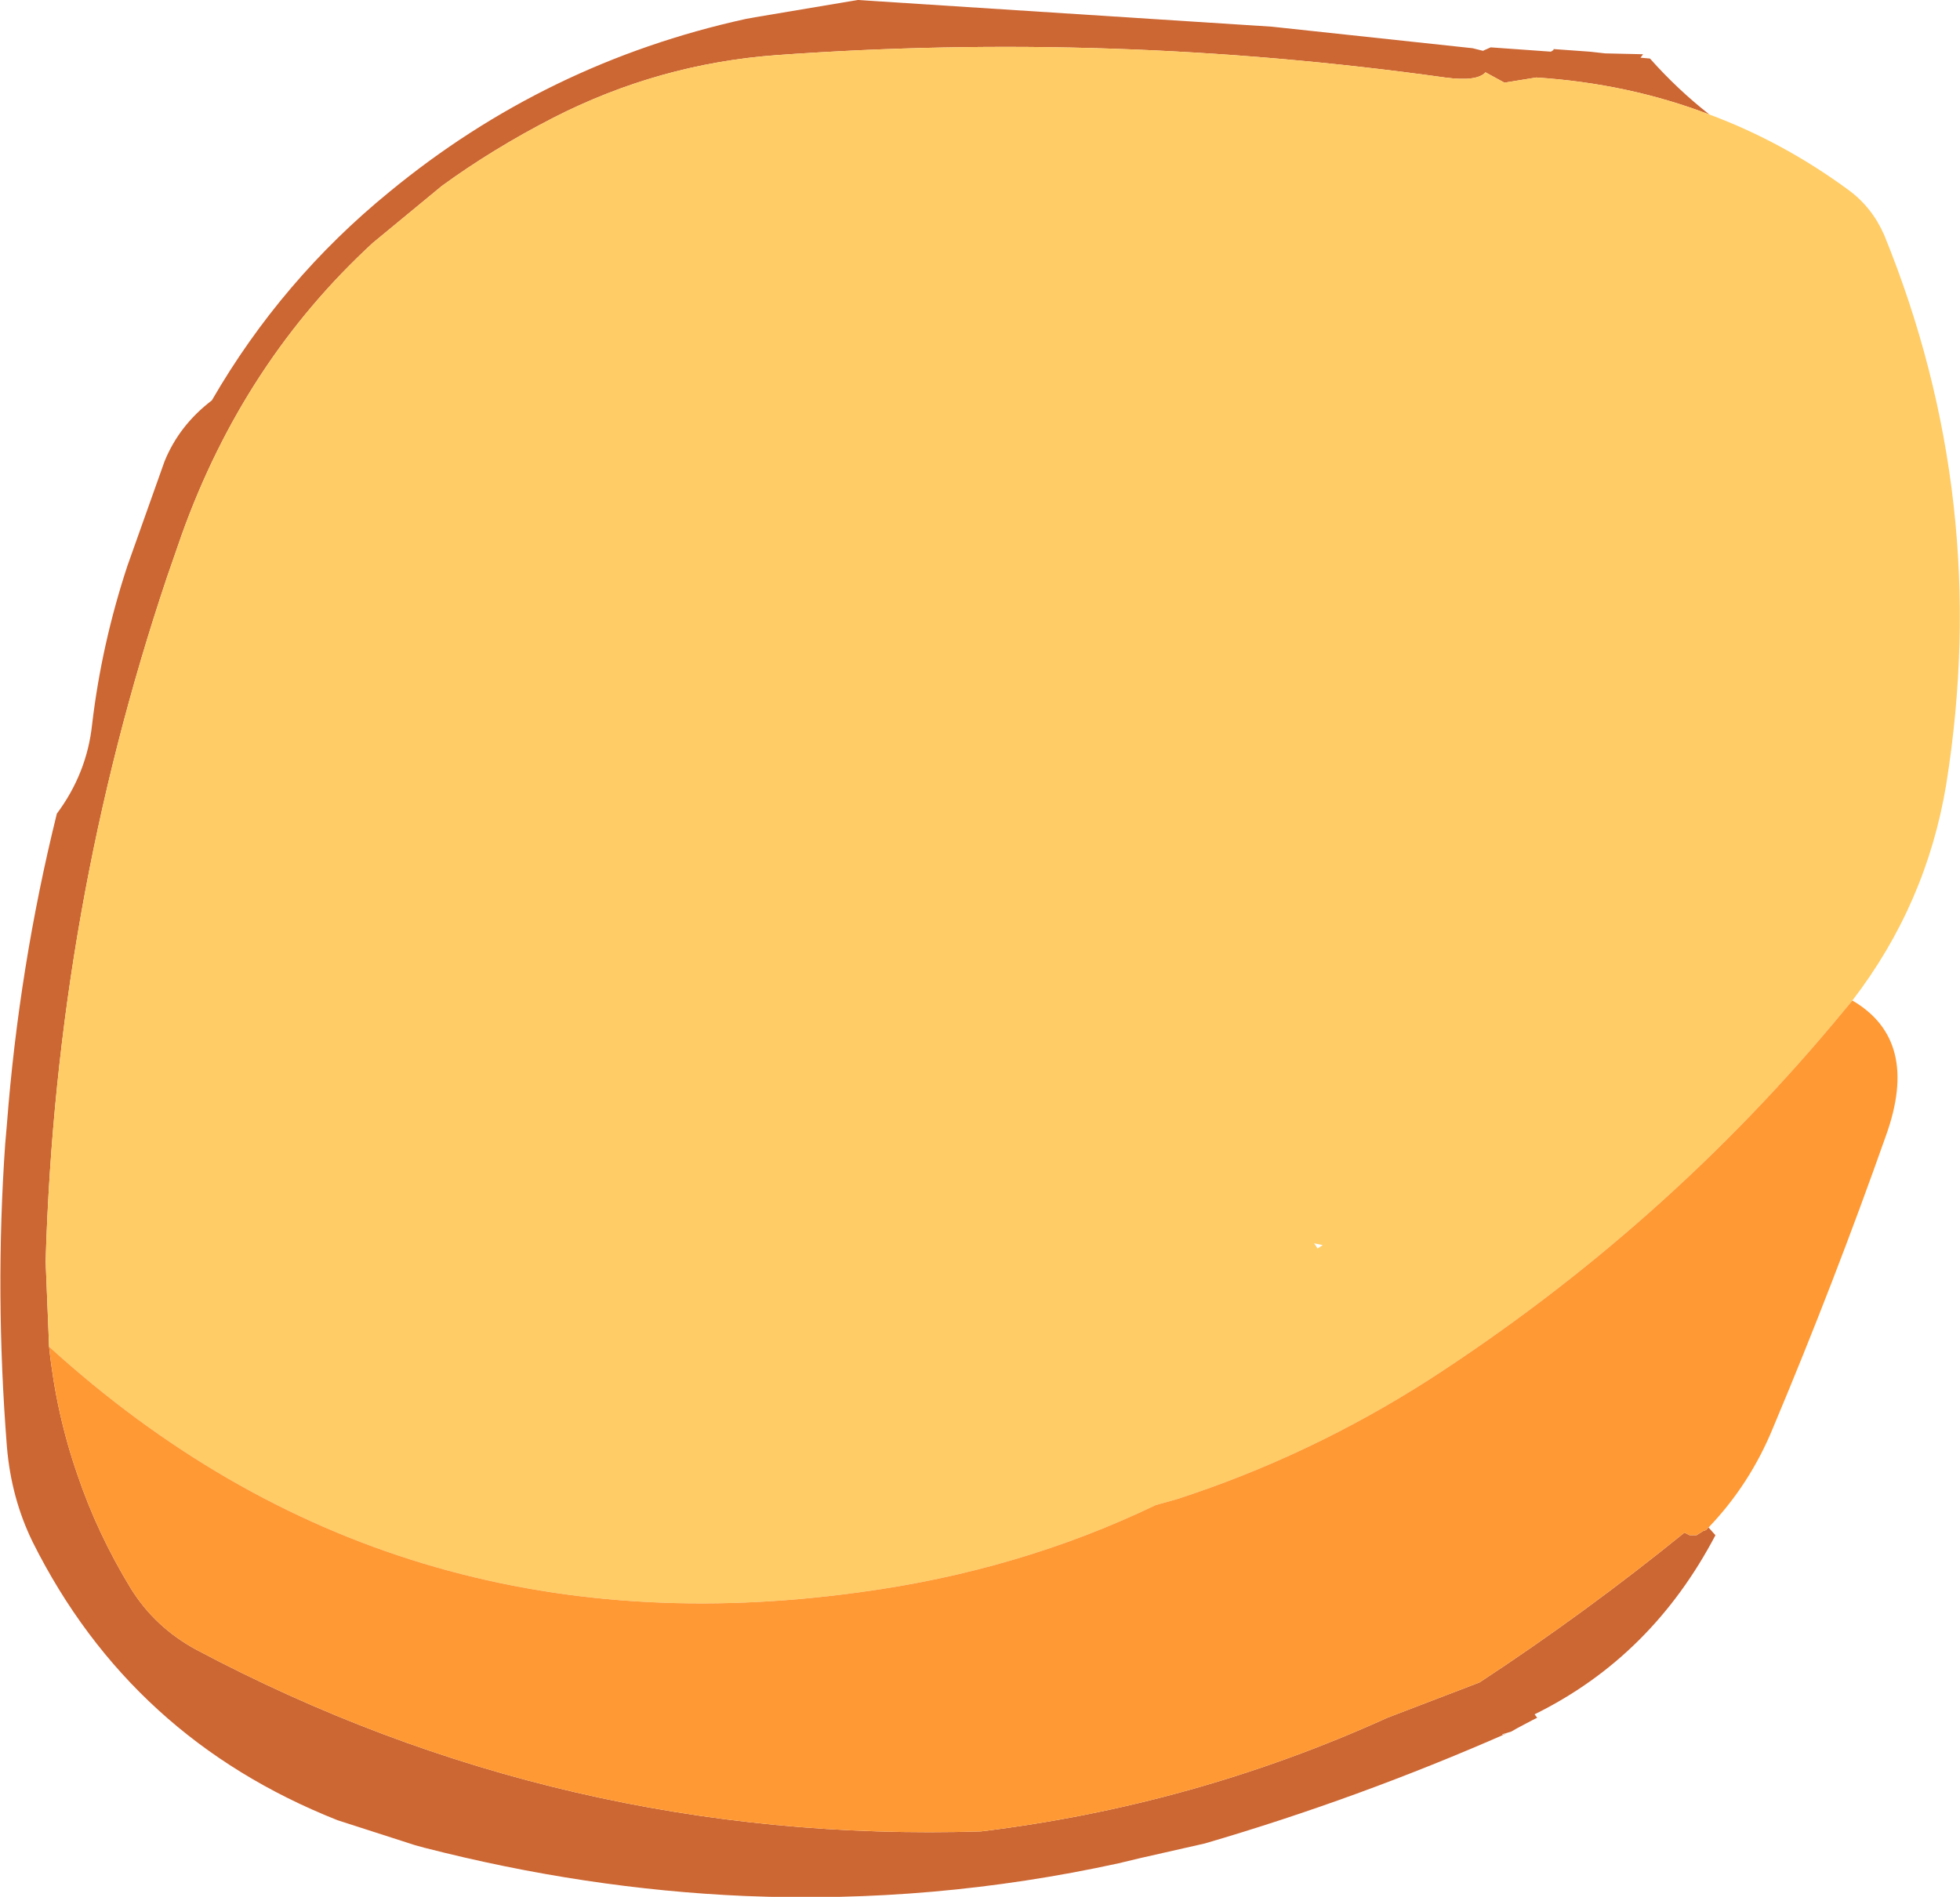
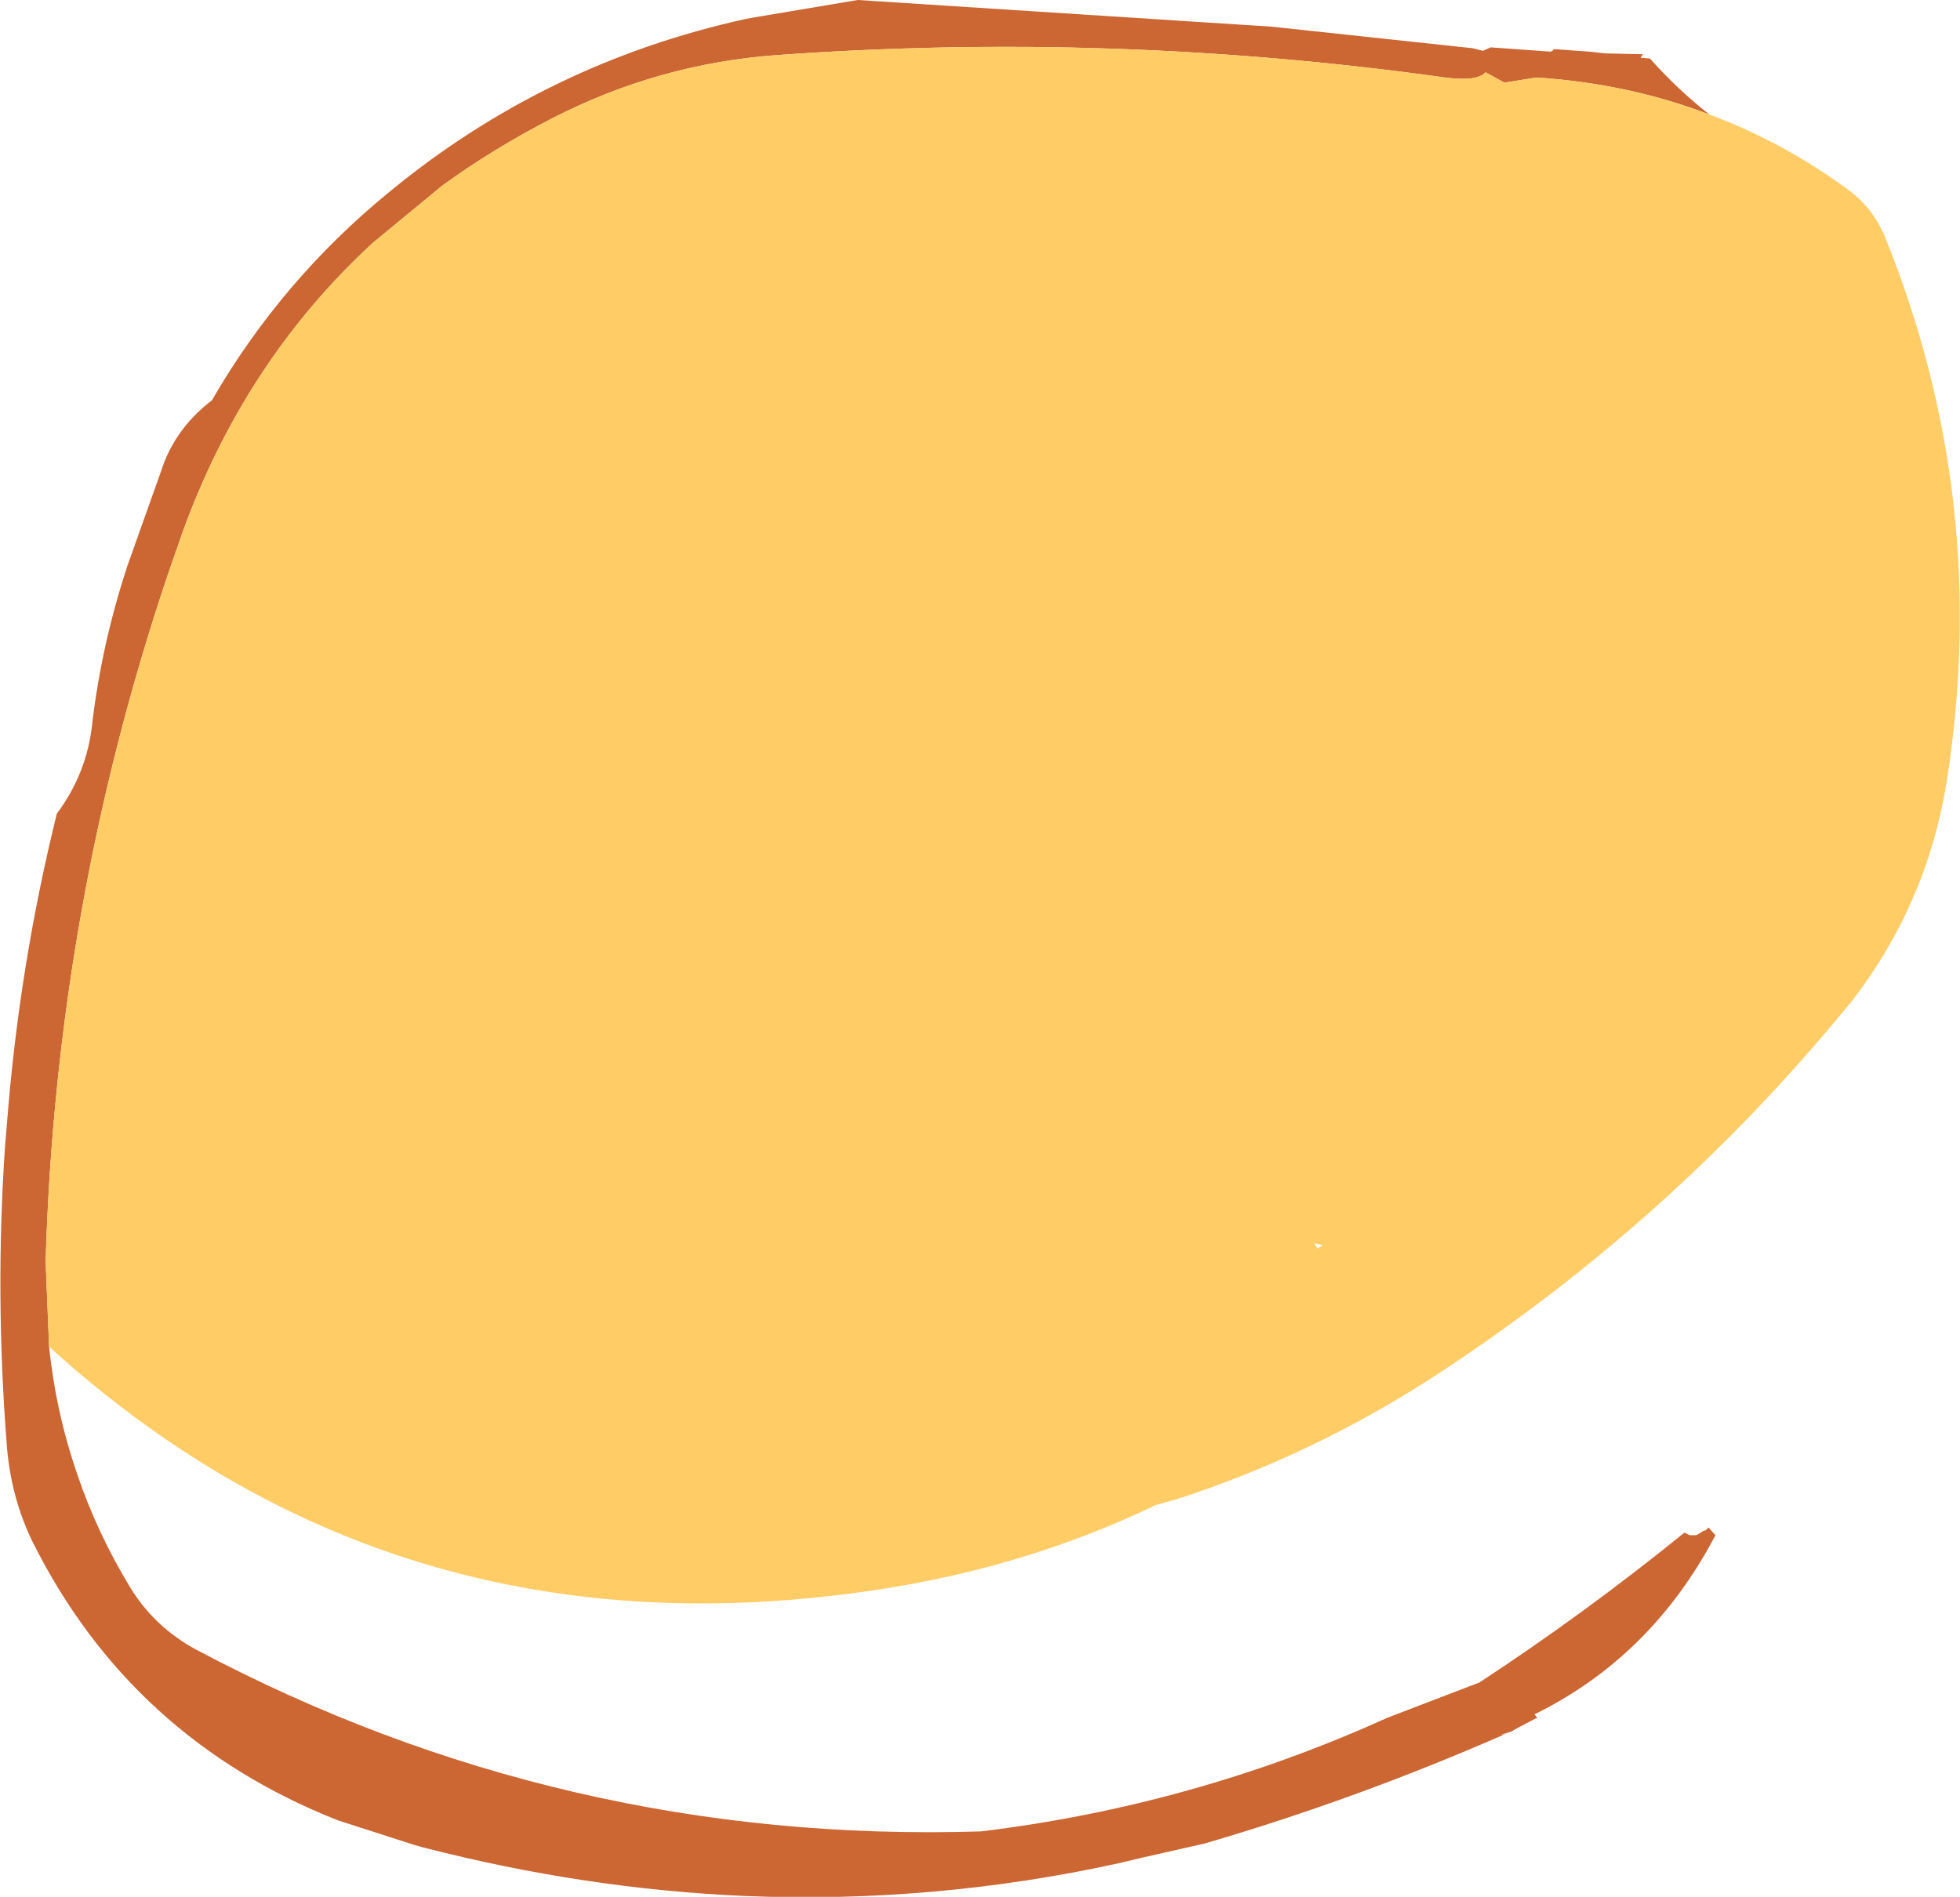
<svg xmlns="http://www.w3.org/2000/svg" height="110.15px" width="113.8px">
  <g transform="matrix(1.0, 0.0, 0.0, 1.0, 47.7, 55.05)">
    <path d="M51.5 33.65 L51.9 34.1 Q48.2 41.15 41.4 44.5 L41.55 44.7 41.25 44.85 40.4 45.3 40.05 45.5 39.55 45.65 39.5 45.7 39.8 45.6 Q31.15 49.4 22.25 52.0 L18.5 52.85 17.25 53.15 Q6.5 55.5 -4.45 55.05 -13.7 54.65 -23.05 52.25 L-23.6 52.1 -28.1 50.65 Q-40.1 45.9 -45.8 34.5 -47.05 31.95 -47.3 28.95 -48.0 20.05 -47.4 11.4 L-47.3 10.25 Q-46.6 1.1 -44.4 -7.8 -42.65 -10.15 -42.35 -13.0 -41.8 -17.65 -40.3 -22.2 L-38.15 -28.25 Q-37.3 -30.35 -35.4 -31.8 -31.35 -38.8 -25.1 -43.9 -16.0 -51.4 -4.4 -53.95 L-3.85 -54.05 2.1 -55.05 26.15 -53.5 37.8 -52.25 38.4 -52.1 38.85 -52.3 42.35 -52.05 42.5 -52.15 42.5 -52.2 44.6 -52.05 45.5 -51.95 47.7 -51.9 47.55 -51.7 48.1 -51.65 Q49.7 -49.85 51.55 -48.4 46.85 -50.2 41.5 -50.55 L39.65 -50.25 38.55 -50.85 Q38.05 -50.3 36.2 -50.55 16.85 -53.25 -2.6 -51.85 -9.45 -51.35 -15.6 -48.2 -19.1 -46.4 -22.05 -44.25 L-26.05 -40.95 Q-33.55 -34.05 -37.15 -24.0 L-38.0 -21.55 Q-44.45 -2.35 -45.05 18.2 L-44.85 23.15 Q-44.45 27.0 -43.2 30.6 -42.05 34.0 -40.1 37.2 -38.7 39.45 -36.3 40.75 -15.0 52.05 9.25 51.3 21.6 49.8 32.85 44.7 L38.2 42.65 Q44.3 38.65 50.1 33.95 L50.4 34.1 50.8 34.1 51.2 33.85 51.35 33.8 51.5 33.65" fill="#cc6633" fill-rule="evenodd" stroke="none" />
    <path d="M51.55 -48.4 Q55.85 -46.8 59.65 -44.0 61.0 -43.0 61.7 -41.4 67.95 -26.05 65.3 -9.5 64.15 -2.55 59.85 3.05 L59.35 3.65 Q49.05 16.15 35.3 25.05 28.35 29.5 20.65 32.0 L19.4 32.35 Q11.5 36.15 2.3 37.4 -25.0 41.2 -44.85 23.15 L-45.05 18.2 Q-44.45 -2.35 -38.0 -21.55 L-37.15 -24.0 Q-33.55 -34.05 -26.05 -40.95 L-22.05 -44.25 Q-19.1 -46.4 -15.6 -48.2 -9.45 -51.35 -2.6 -51.85 16.85 -53.25 36.2 -50.55 38.05 -50.3 38.55 -50.85 L39.65 -50.25 41.5 -50.55 Q46.85 -50.2 51.55 -48.4 M29.1 17.25 L28.6 17.15 28.8 17.45 29.1 17.25" fill="#ffcc66" fill-rule="evenodd" stroke="none" />
-     <path d="M59.85 3.05 Q63.8 5.35 61.8 10.9 58.8 19.4 55.25 27.85 53.9 31.15 51.5 33.65 L51.35 33.8 51.2 33.85 50.8 34.1 50.4 34.1 50.1 33.95 Q44.3 38.65 38.2 42.65 L32.85 44.7 Q21.6 49.8 9.25 51.3 -15.0 52.05 -36.3 40.75 -38.7 39.45 -40.1 37.2 -42.05 34.0 -43.2 30.6 -44.45 27.0 -44.85 23.15 -25.0 41.2 2.3 37.4 11.5 36.15 19.4 32.35 L20.65 32.0 Q28.35 29.5 35.3 25.05 49.05 16.15 59.35 3.65 L59.85 3.05" fill="#ff9933" fill-rule="evenodd" stroke="none" />
  </g>
</svg>